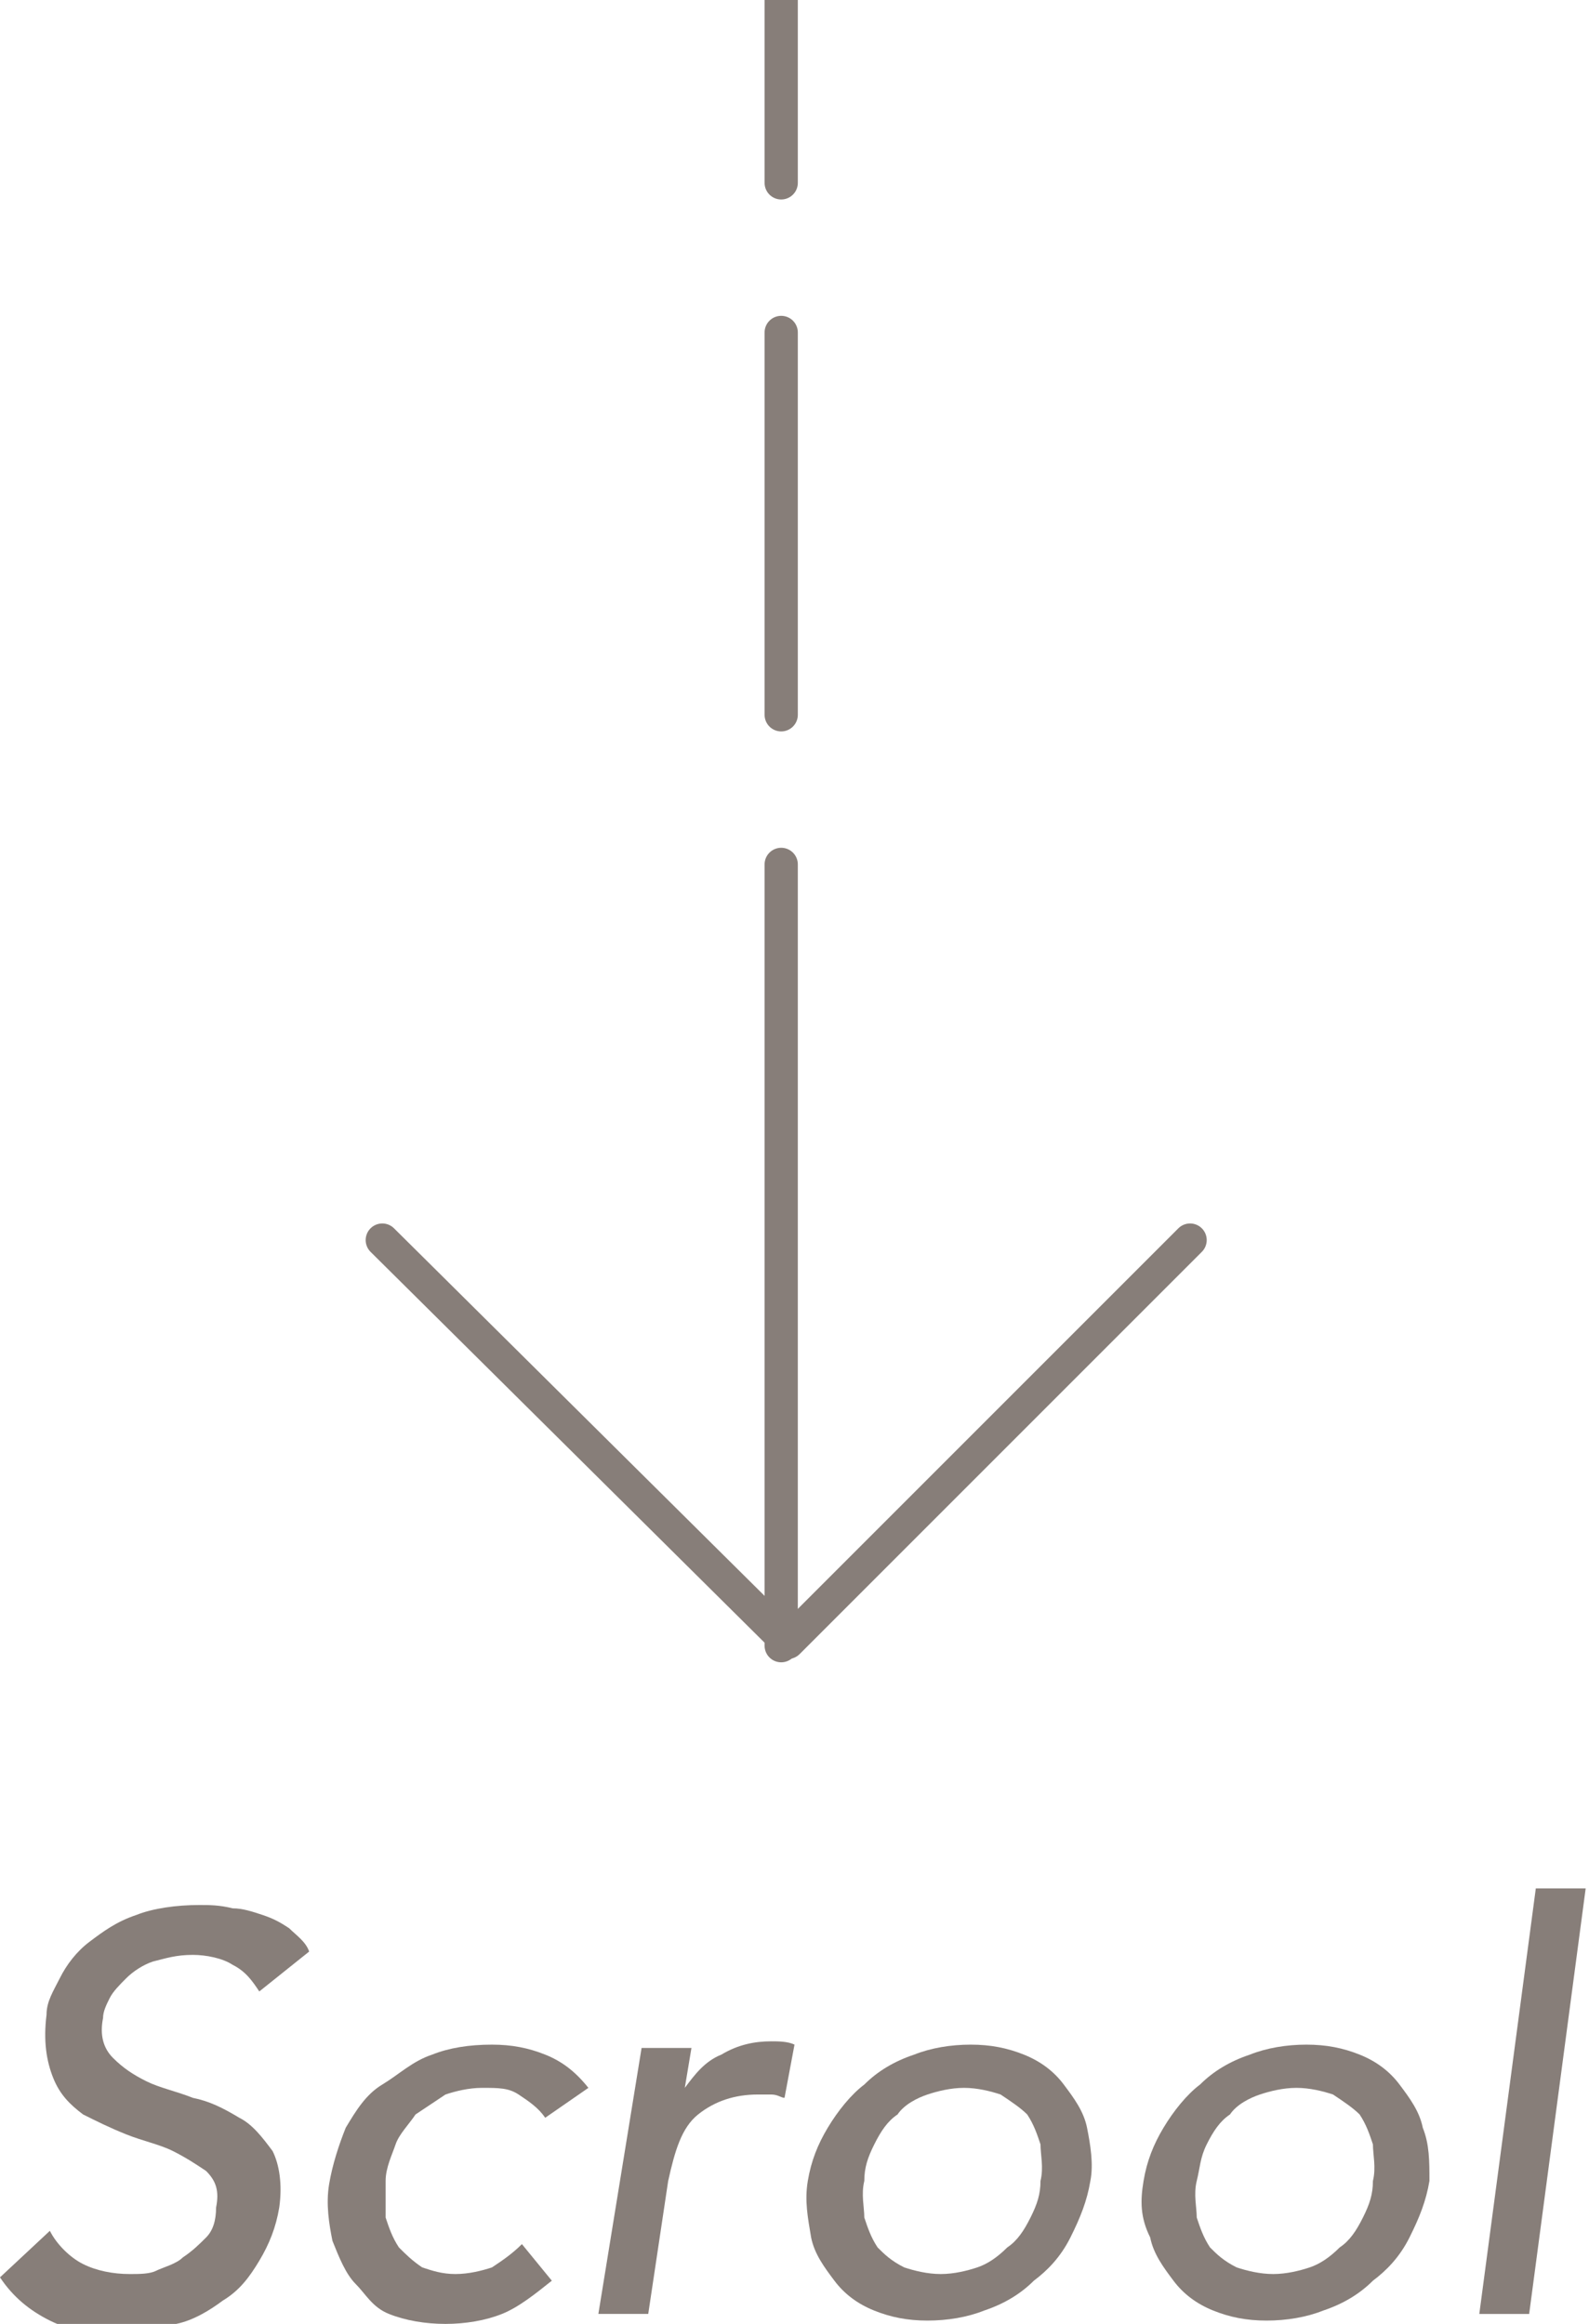
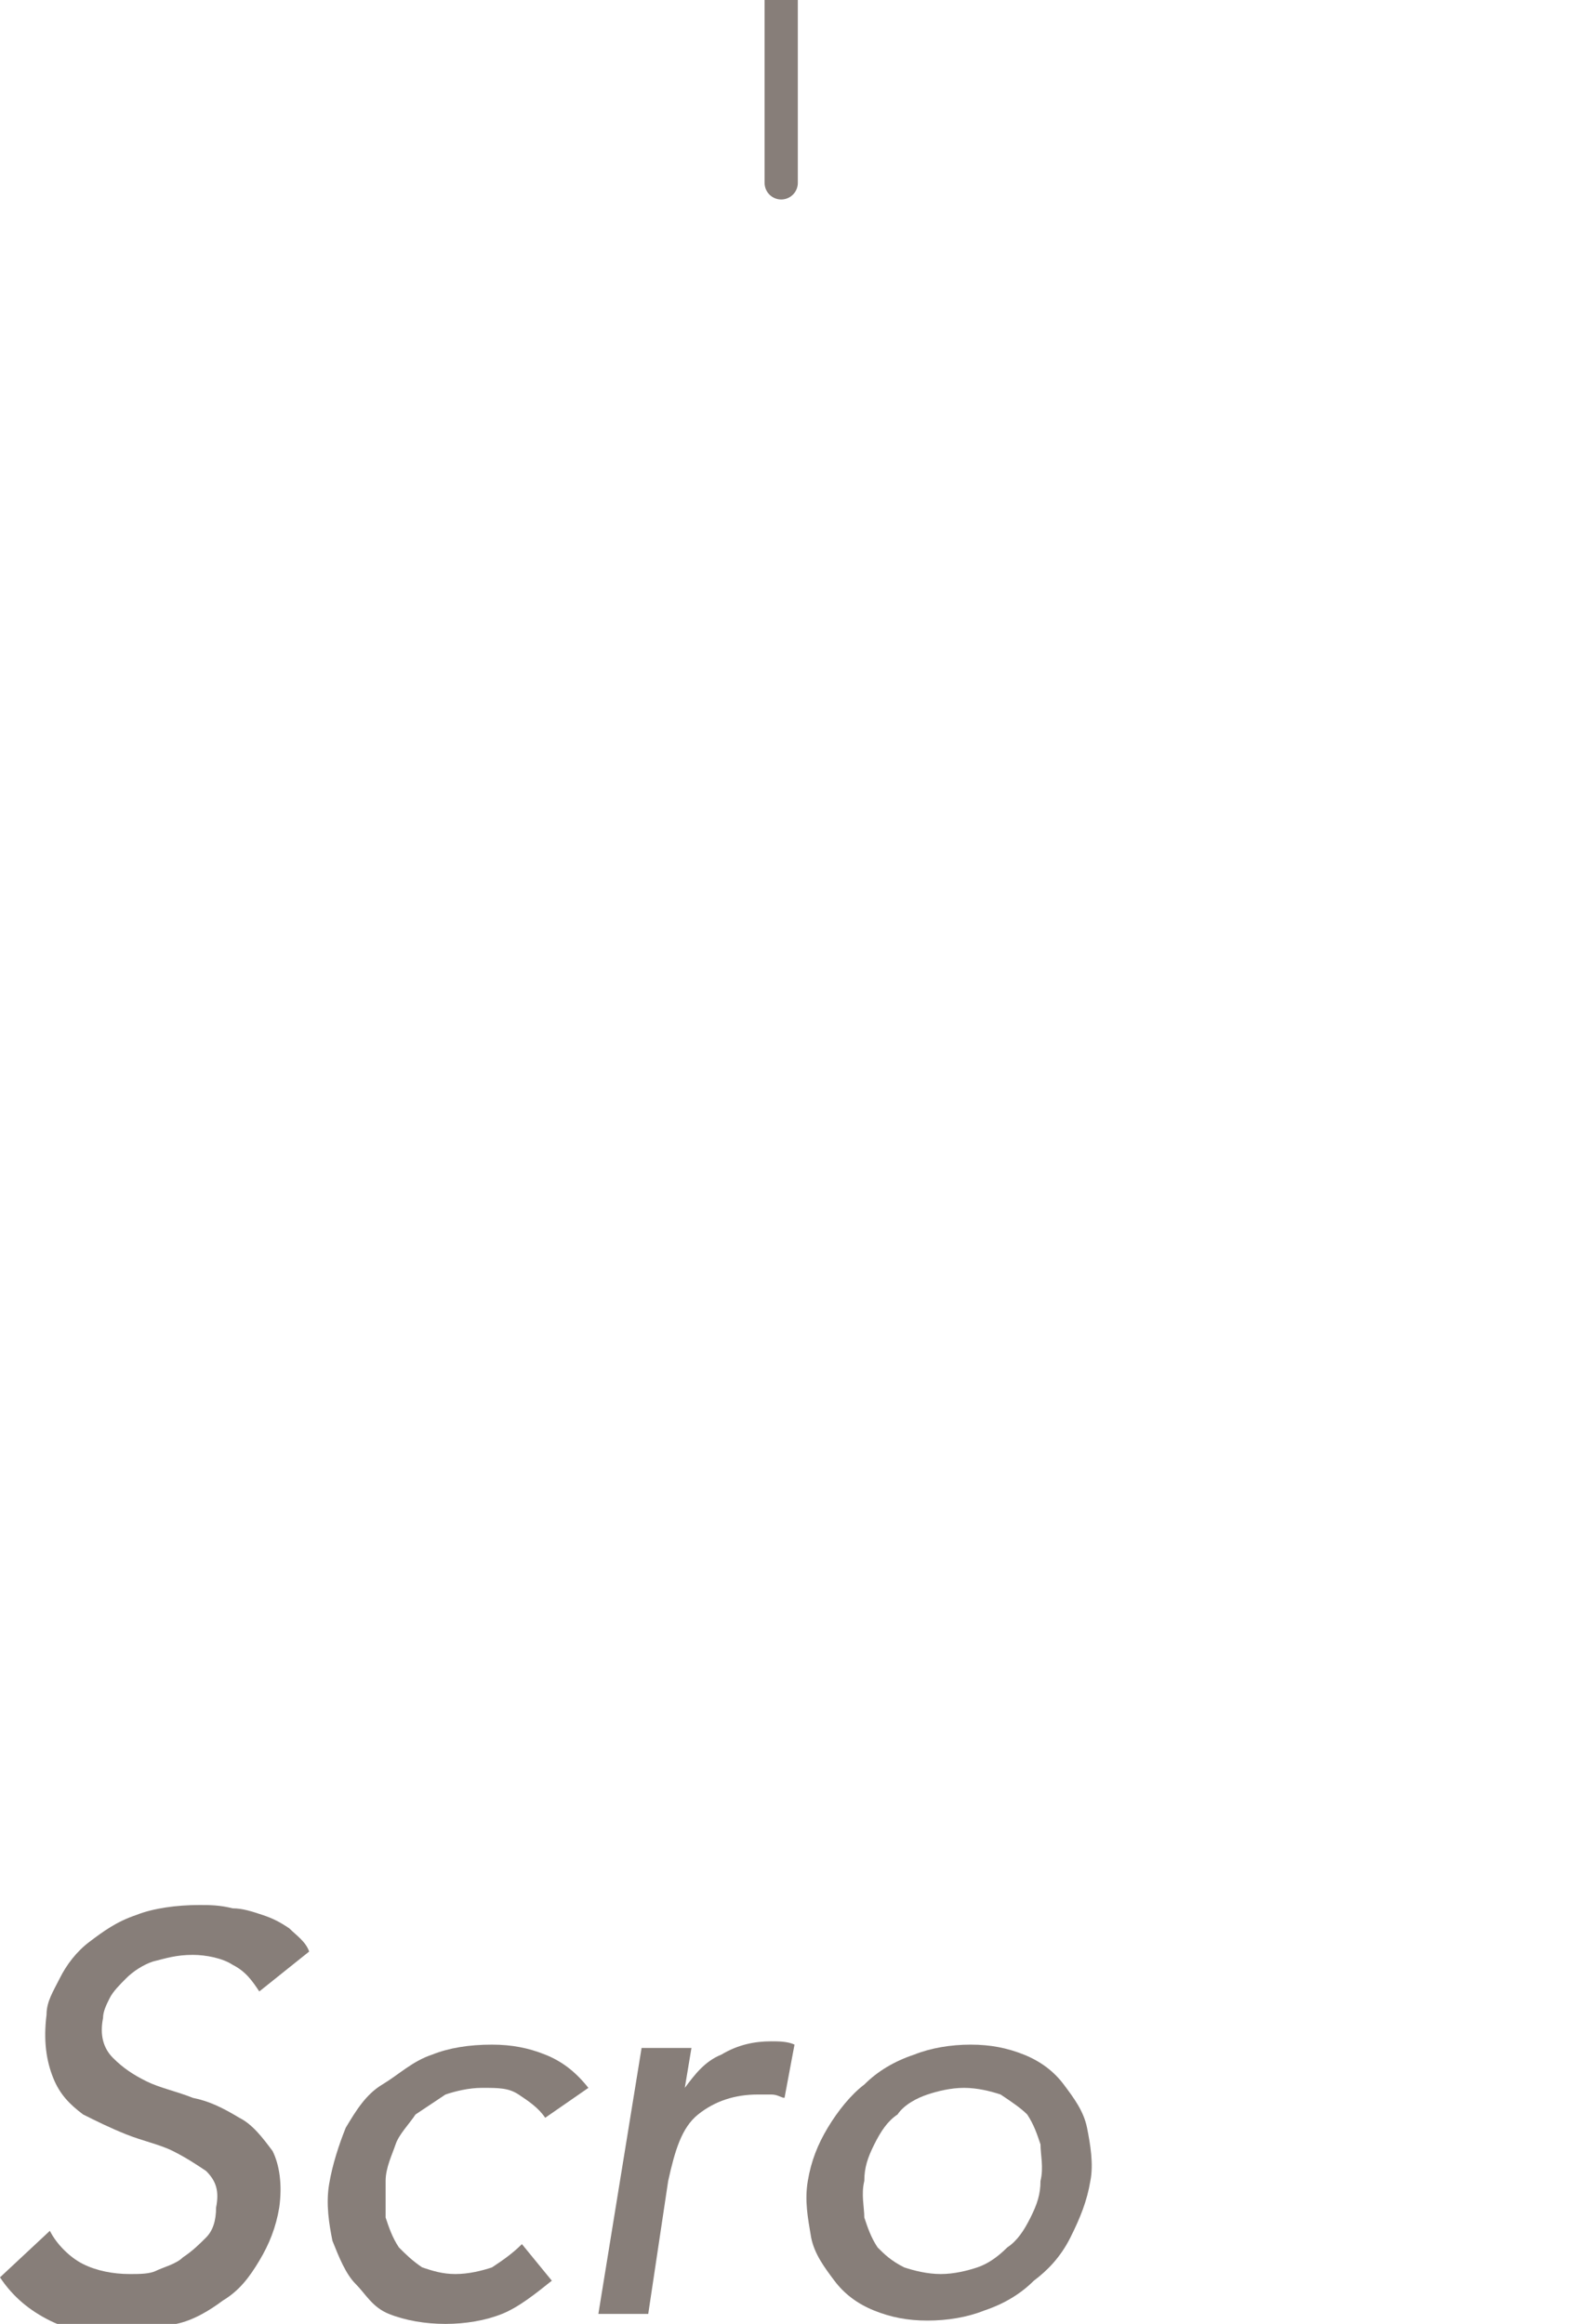
<svg xmlns="http://www.w3.org/2000/svg" version="1.1" id="レイヤー_1" x="0px" y="0px" viewBox="0 0 47.8 69.9" style="enable-background:new 0 0 47.8 69.9;" xml:space="preserve">
  <style type="text/css">
	.st0{fill:none;stroke:#877E79;stroke-linecap:round;stroke-linejoin:round;stroke-miterlimit:10;}
	.st1{fill:#877E79;}
</style>
  <g>
    <g>
-       <polyline class="st0" points="35.8,37.3 23.7,49.4 11.5,37.3   " />
      <g>
        <path class="st1" d="M1.5,67.1c0.2,0.4,0.6,0.8,1,1c0.4,0.2,0.9,0.3,1.4,0.3c0.3,0,0.6,0,0.8-0.1s0.6-0.2,0.8-0.4     c0.3-0.2,0.5-0.4,0.7-0.6c0.2-0.2,0.3-0.5,0.3-0.9c0.1-0.5,0-0.8-0.3-1.1c-0.3-0.2-0.6-0.4-1-0.6c-0.4-0.2-0.9-0.3-1.4-0.5     c-0.5-0.2-0.9-0.4-1.3-0.6c-0.4-0.3-0.7-0.6-0.9-1.1c-0.2-0.5-0.3-1.1-0.2-1.9c0-0.4,0.2-0.7,0.4-1.1c0.2-0.4,0.5-0.8,0.9-1.1     s0.8-0.6,1.4-0.8c0.5-0.2,1.2-0.3,1.9-0.3c0.3,0,0.6,0,1,0.1c0.3,0,0.6,0.1,0.9,0.2c0.3,0.1,0.5,0.2,0.8,0.4     c0.2,0.2,0.5,0.4,0.6,0.7l-1.5,1.2c-0.2-0.3-0.4-0.6-0.8-0.8c-0.3-0.2-0.8-0.3-1.2-0.3c-0.5,0-0.8,0.1-1.2,0.2     c-0.3,0.1-0.6,0.3-0.8,0.5c-0.2,0.2-0.4,0.4-0.5,0.6c-0.1,0.2-0.2,0.4-0.2,0.6c-0.1,0.5,0,0.9,0.3,1.2s0.6,0.5,1,0.7     s0.9,0.3,1.4,0.5c0.5,0.1,0.9,0.3,1.4,0.6c0.4,0.2,0.7,0.6,1,1c0.2,0.4,0.3,1,0.2,1.7c-0.1,0.6-0.3,1.1-0.6,1.6s-0.6,0.9-1.1,1.2     c-0.4,0.3-0.9,0.6-1.4,0.7c-0.5,0.2-1.1,0.3-1.7,0.3c-0.8,0-1.5-0.1-2.1-0.4c-0.6-0.3-1.1-0.7-1.5-1.3L1.5,67.1z" />
        <path class="st1" d="M16.4,63.7c-0.2-0.3-0.5-0.5-0.8-0.7c-0.3-0.2-0.6-0.2-1.1-0.2c-0.4,0-0.8,0.1-1.1,0.2     c-0.3,0.2-0.6,0.4-0.9,0.6c-0.2,0.3-0.5,0.6-0.6,0.9s-0.3,0.7-0.3,1.1s0,0.7,0,1.1c0.1,0.3,0.2,0.6,0.4,0.9     c0.2,0.2,0.4,0.4,0.7,0.6c0.3,0.1,0.6,0.2,1,0.2c0.4,0,0.8-0.1,1.1-0.2c0.3-0.2,0.6-0.4,0.9-0.7l0.9,1.1c-0.5,0.4-1,0.8-1.5,1     s-1.1,0.3-1.7,0.3c-0.6,0-1.2-0.1-1.7-0.3S11,69,10.7,68.7s-0.5-0.8-0.7-1.3c-0.1-0.5-0.2-1.1-0.1-1.7c0.1-0.6,0.3-1.2,0.5-1.7     c0.3-0.5,0.6-1,1.1-1.3s0.9-0.7,1.5-0.9c0.5-0.2,1.1-0.3,1.8-0.3c0.6,0,1.1,0.1,1.6,0.3c0.5,0.2,0.9,0.5,1.3,1L16.4,63.7z" />
        <path class="st1" d="M19.3,61.6h1.5l-0.2,1.2h0c0.3-0.4,0.6-0.8,1.1-1c0.5-0.3,1-0.4,1.5-0.4c0.2,0,0.5,0,0.7,0.1l-0.3,1.6     c-0.1,0-0.2-0.1-0.4-0.1c-0.1,0-0.2,0-0.4,0c-0.7,0-1.3,0.2-1.8,0.6c-0.5,0.4-0.7,1.1-0.9,2l-0.6,4h-1.5L19.3,61.6z" />
        <path class="st1" d="M24.3,65.6c0.1-0.6,0.3-1.1,0.6-1.6c0.3-0.5,0.7-1,1.1-1.3c0.4-0.4,0.9-0.7,1.5-0.9c0.5-0.2,1.1-0.3,1.7-0.3     c0.6,0,1.1,0.1,1.6,0.3c0.5,0.2,0.9,0.5,1.2,0.9c0.3,0.4,0.6,0.8,0.7,1.3c0.1,0.5,0.2,1.1,0.1,1.6c-0.1,0.6-0.3,1.1-0.6,1.7     s-0.7,1-1.1,1.3c-0.4,0.4-0.9,0.7-1.5,0.9c-0.5,0.2-1.1,0.3-1.7,0.3s-1.1-0.1-1.6-0.3c-0.5-0.2-0.9-0.5-1.2-0.9s-0.6-0.8-0.7-1.3     C24.3,66.7,24.2,66.2,24.3,65.6z M26,65.6c-0.1,0.4,0,0.8,0,1.1c0.1,0.3,0.2,0.6,0.4,0.9c0.2,0.2,0.4,0.4,0.8,0.6     c0.3,0.1,0.7,0.2,1.1,0.2s0.8-0.1,1.1-0.2c0.3-0.1,0.6-0.3,0.9-0.6c0.3-0.2,0.5-0.5,0.7-0.9s0.3-0.7,0.3-1.1c0.1-0.4,0-0.8,0-1.1     c-0.1-0.3-0.2-0.6-0.4-0.9c-0.2-0.2-0.5-0.4-0.8-0.6c-0.3-0.1-0.7-0.2-1.1-0.2s-0.8,0.1-1.1,0.2s-0.7,0.3-0.9,0.6     c-0.3,0.2-0.5,0.5-0.7,0.9S26,65.2,26,65.6z" />
-         <path class="st1" d="M34.4,65.6c0.1-0.6,0.3-1.1,0.6-1.6c0.3-0.5,0.7-1,1.1-1.3c0.4-0.4,0.9-0.7,1.5-0.9c0.5-0.2,1.1-0.3,1.7-0.3     c0.6,0,1.1,0.1,1.6,0.3c0.5,0.2,0.9,0.5,1.2,0.9c0.3,0.4,0.6,0.8,0.7,1.3C43,64.5,43,65,43,65.6c-0.1,0.6-0.3,1.1-0.6,1.7     s-0.7,1-1.1,1.3c-0.4,0.4-0.9,0.7-1.5,0.9c-0.5,0.2-1.1,0.3-1.7,0.3s-1.1-0.1-1.6-0.3c-0.5-0.2-0.9-0.5-1.2-0.9s-0.6-0.8-0.7-1.3     C34.3,66.7,34.3,66.2,34.4,65.6z M36,65.6c-0.1,0.4,0,0.8,0,1.1c0.1,0.3,0.2,0.6,0.4,0.9c0.2,0.2,0.4,0.4,0.8,0.6     c0.3,0.1,0.7,0.2,1.1,0.2s0.8-0.1,1.1-0.2c0.3-0.1,0.6-0.3,0.9-0.6c0.3-0.2,0.5-0.5,0.7-0.9s0.3-0.7,0.3-1.1c0.1-0.4,0-0.8,0-1.1     c-0.1-0.3-0.2-0.6-0.4-0.9c-0.2-0.2-0.5-0.4-0.8-0.6c-0.3-0.1-0.7-0.2-1.1-0.2s-0.8,0.1-1.1,0.2s-0.7,0.3-0.9,0.6     c-0.3,0.2-0.5,0.5-0.7,0.9S36.1,65.2,36,65.6z" />
-         <path class="st1" d="M46.2,56.8h1.5L46,69.6h-1.5L46.2,56.8z" />
      </g>
    </g>
-     <line class="st0" x1="23.5" y1="49.5" x2="23.5" y2="26" />
-     <line class="st0" x1="23.5" y1="21.5" x2="23.5" y2="10" />
    <line class="st0" x1="23.5" y1="5.5" x2="23.5" y2="0" />
  </g>
</svg>